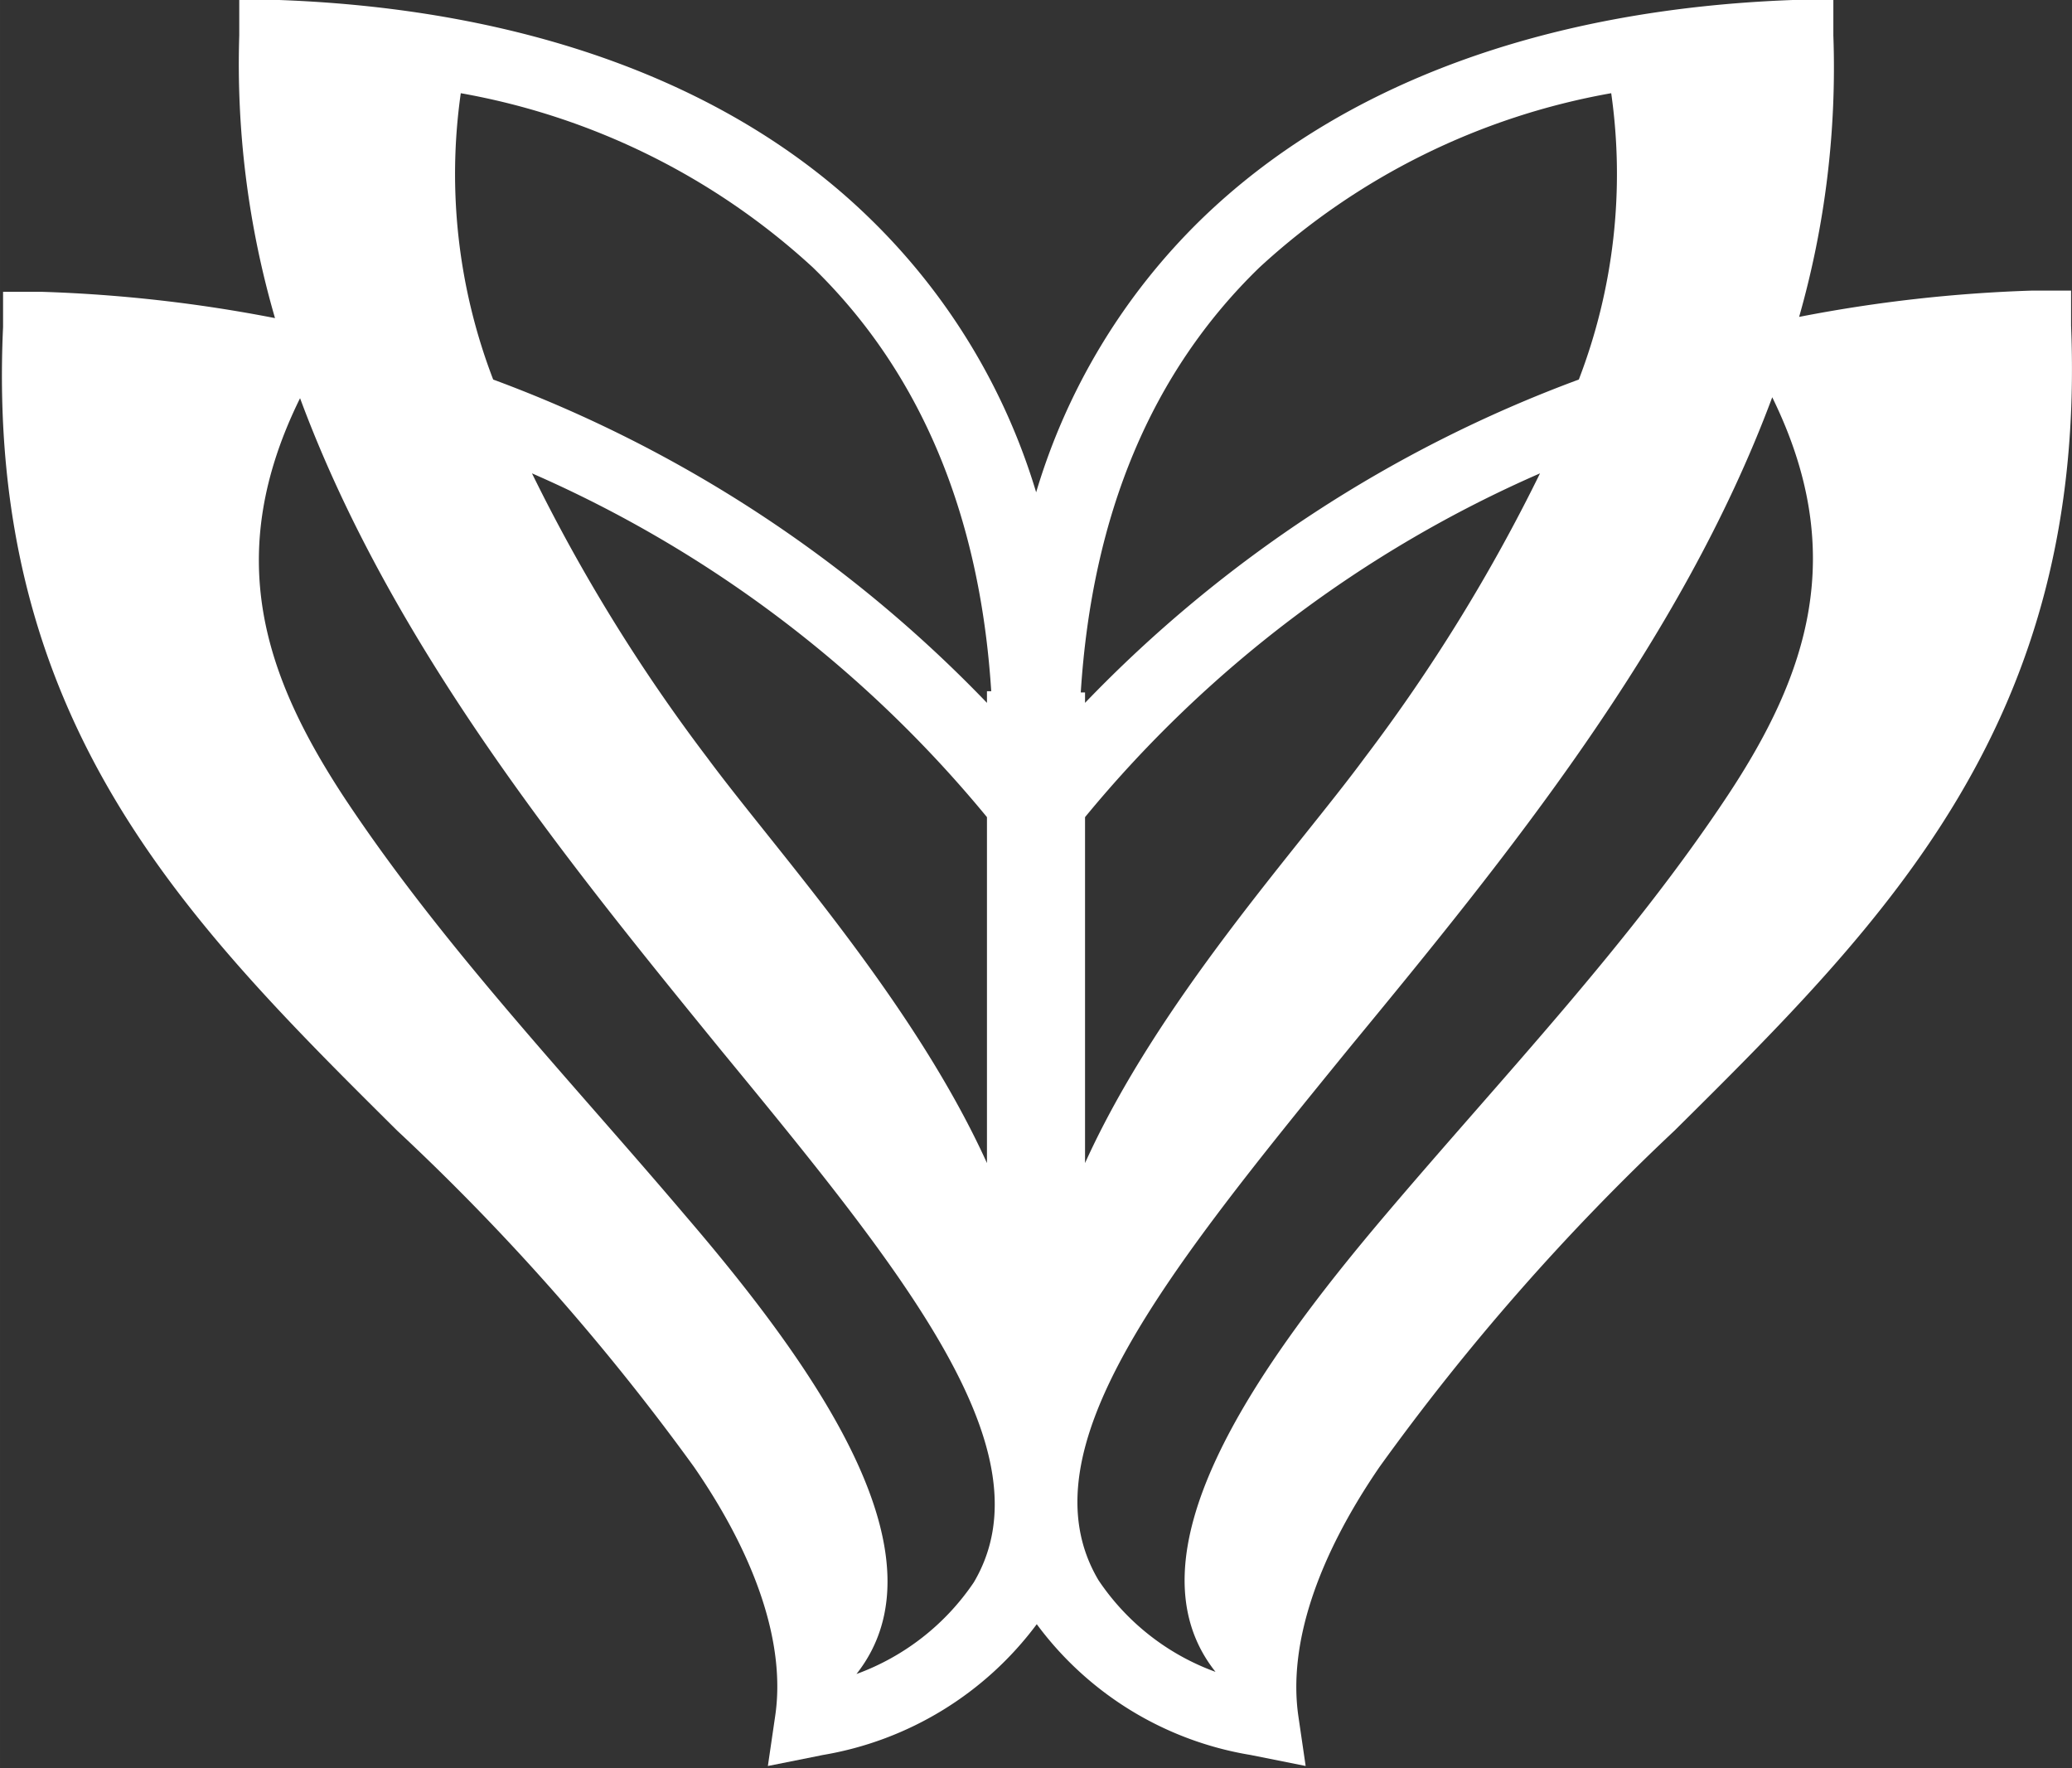
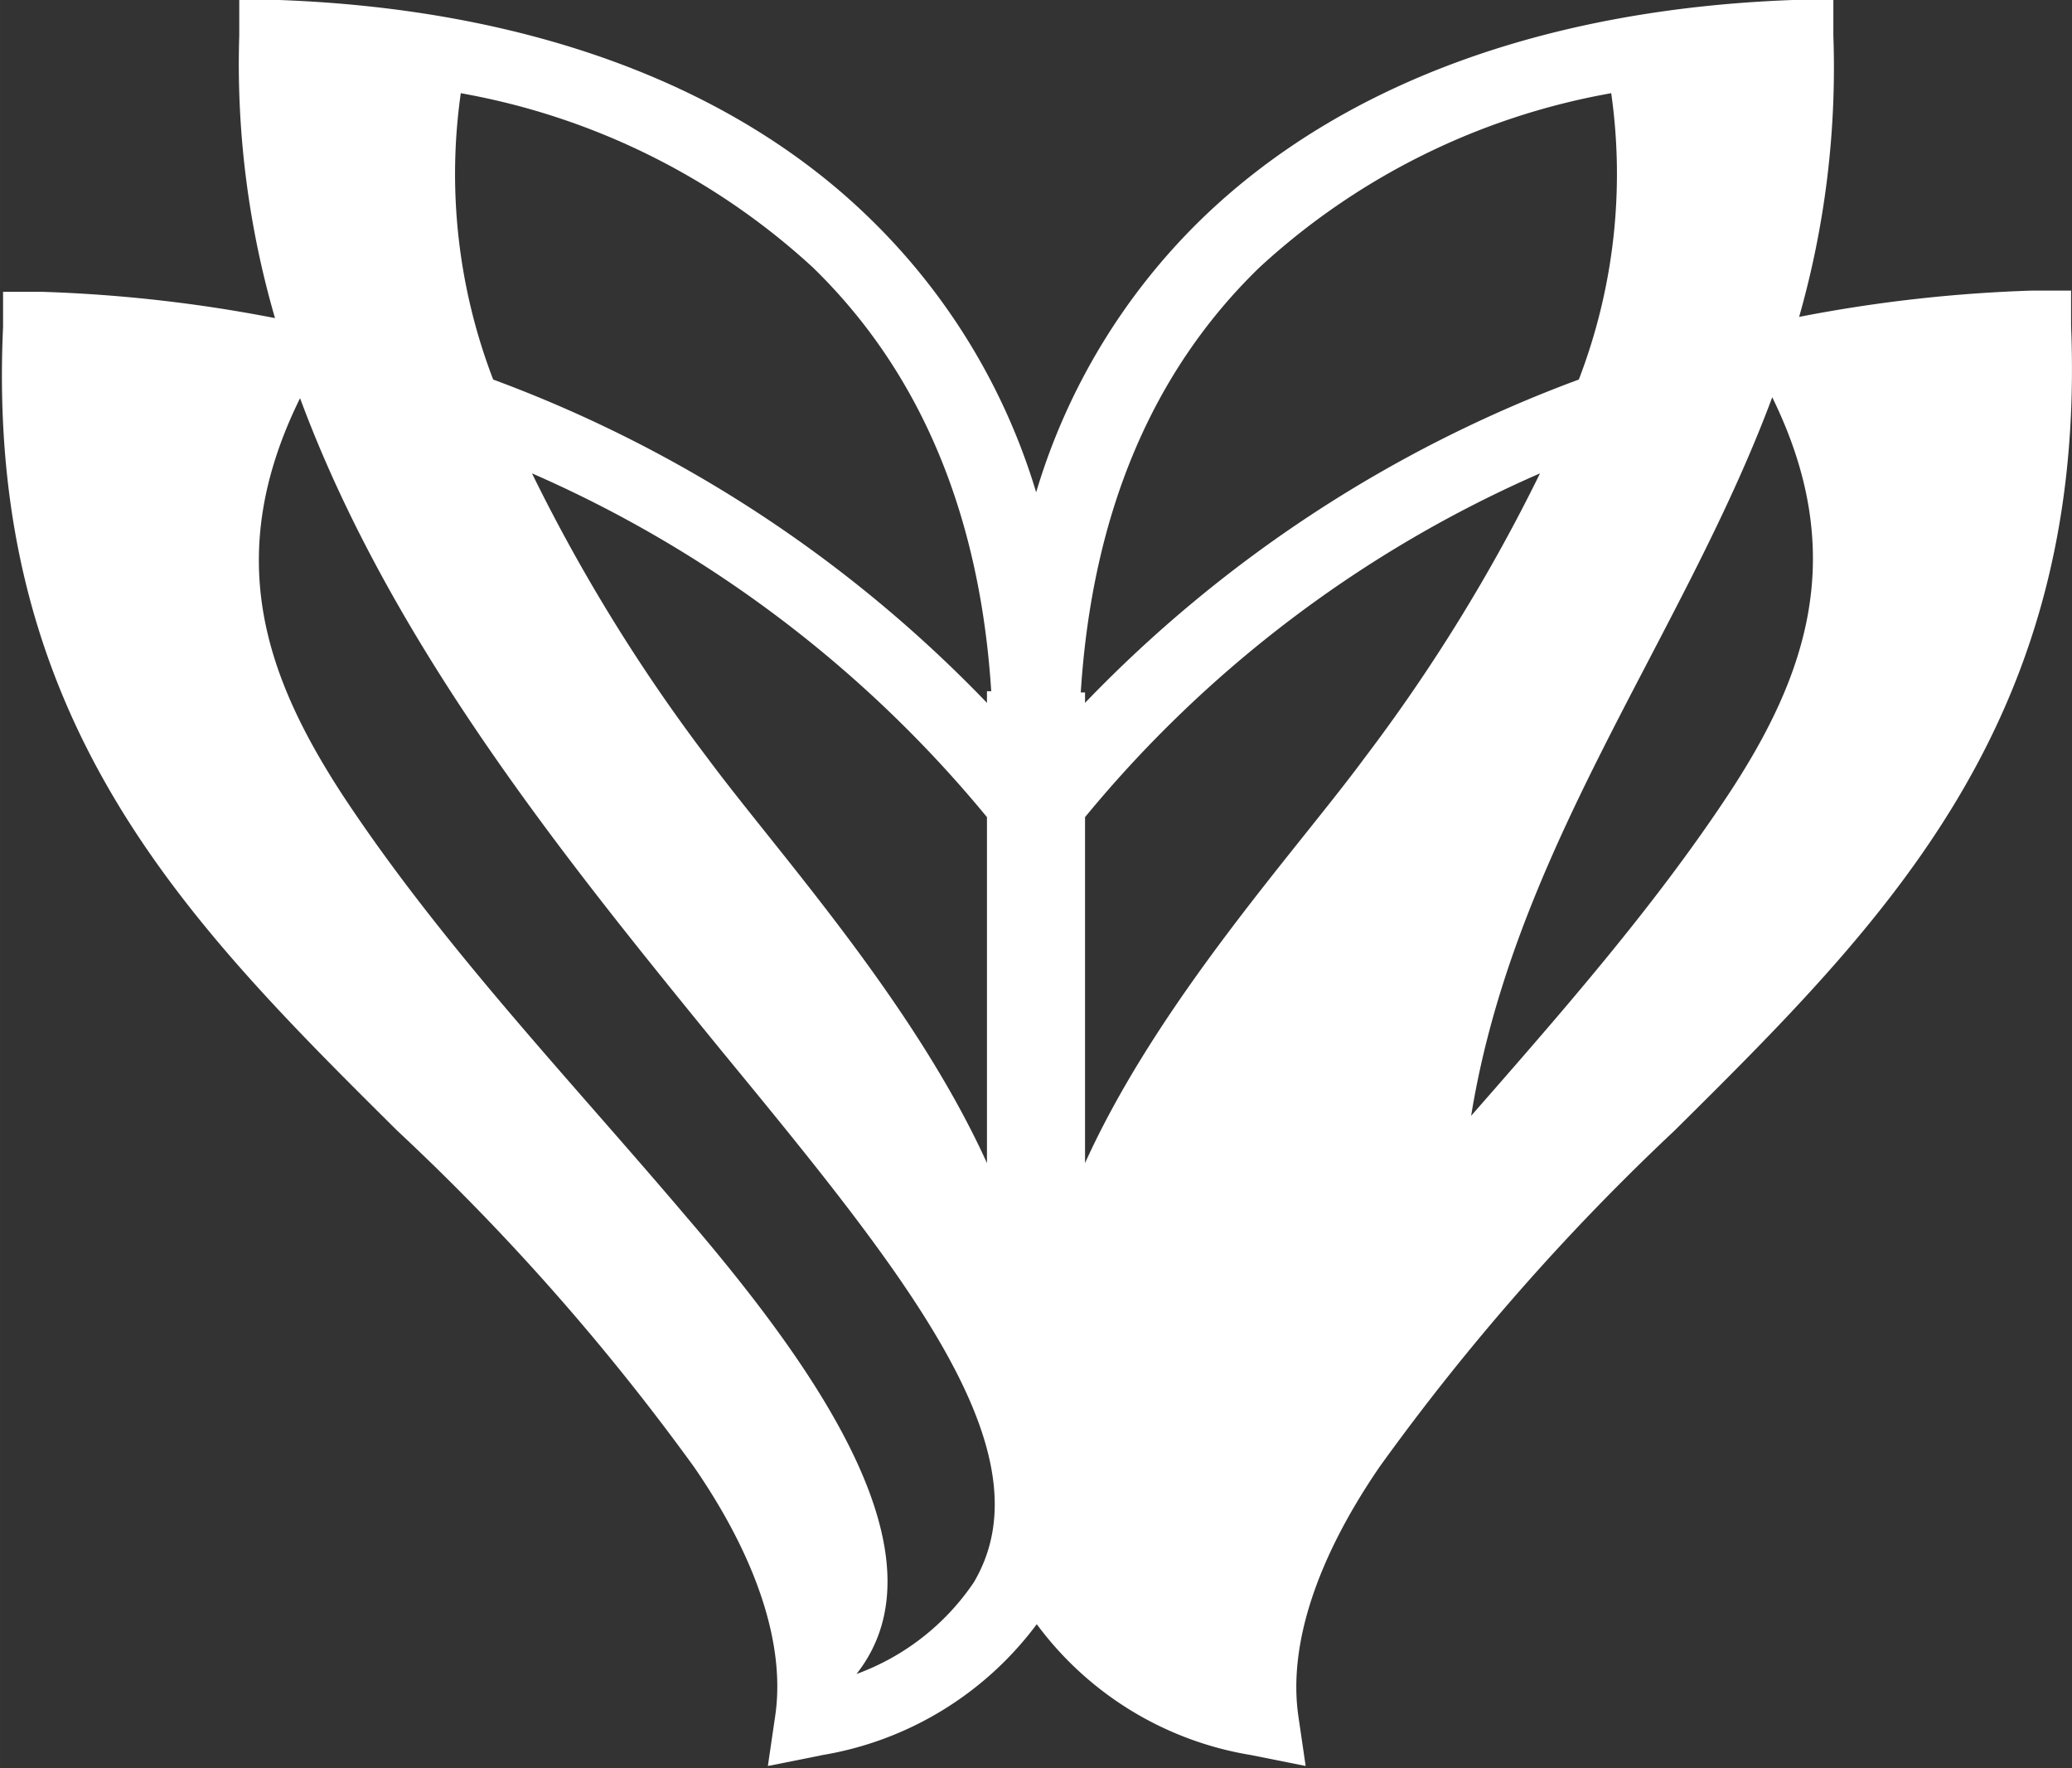
<svg xmlns="http://www.w3.org/2000/svg" width="23.92mm" height="20.41mm" viewBox="0 0 67.81 57.86">
  <rect x="0" y="0" width="67.81" height="57.86" fill="#333333" stroke="none" />
  <defs>
    <style>
      .cls-1 {
        fill: #fff;
      }
    </style>
  </defs>
  <title>1Middel 3</title>
  <g id="Laag_2" data-name="Laag 2">
    <g id="Laag_1-2" data-name="Laag 1">
-       <path class="cls-1" d="M67.78,10.66l0-1.15-1.29,0a47.65,47.65,0,0,0-7.61.86A29.77,29.77,0,0,0,60,1.16L60,0,58.67,0C50.54.3,43.85,2.77,39.31,7.18a20.74,20.74,0,0,0-5.4,8.93A20.85,20.85,0,0,0,28.5,7.18C24,2.77,17.27.3,9.14,0L7.83,0l0,1.16A29.77,29.77,0,0,0,9,10.41a47.65,47.65,0,0,0-7.61-.86l-1.29,0,0,1.15C-.49,23.59,6.07,30.12,13,37a76,76,0,0,1,9.71,11c2.07,3,3,5.84,2.66,8.15l-.24,1.64,1.8-.36a11,11,0,0,0,7-4.28,10.91,10.91,0,0,0,7,4.28l1.8.36-.24-1.64c-.33-2.31.59-5.13,2.66-8.15A76,76,0,0,1,54.8,37C61.74,30.12,68.3,23.59,67.78,10.66ZM41.22,8.75a22.86,22.86,0,0,1,11.51-5.7,18.75,18.75,0,0,1-1.06,9.37A43.15,43.15,0,0,0,35.51,23v-.34h-.14C35.74,16.83,37.69,12.17,41.22,8.75ZM32.3,38.06c-2.41-5.31-6.94-10.27-9.15-13.26a56.68,56.68,0,0,1-5.74-9.31A40,40,0,0,1,32.3,26.74Zm3.21-11.32A40,40,0,0,1,50.4,15.49a56.68,56.68,0,0,1-5.74,9.31c-2.21,3-6.74,7.94-9.15,13.26ZM15.08,3.05A22.93,22.93,0,0,1,26.6,8.75c3.52,3.42,5.47,8.08,5.84,13.87H32.3V23A43.15,43.15,0,0,0,16.14,12.42,18.75,18.75,0,0,1,15.08,3.05ZM31.87,51.78a7.9,7.9,0,0,1-3.84,3h0c3-3.81-1.18-9.85-5.6-15-3.81-4.49-7.92-8.79-11.15-13.66-2.63-4-4-7.94-1.46-13.09,3,8.1,8.72,15.13,13.78,21.34C29.62,41.69,34.38,47.53,31.87,51.78ZM56.53,26.05c-3.23,4.87-7.34,9.17-11.15,13.66-4.42,5.2-8.59,11.24-5.6,15h0a7.83,7.83,0,0,1-3.83-3c-2.52-4.25,2.24-10.09,8.26-17.48C49.27,28.09,55,21.06,58,13,60.51,18.11,59.16,22.08,56.53,26.05Z" />
+       <path class="cls-1" d="M67.78,10.66l0-1.15-1.29,0a47.65,47.65,0,0,0-7.61.86A29.77,29.77,0,0,0,60,1.16L60,0,58.67,0C50.54.3,43.85,2.77,39.31,7.18a20.74,20.74,0,0,0-5.4,8.93A20.85,20.85,0,0,0,28.5,7.18C24,2.77,17.27.3,9.14,0L7.83,0l0,1.16A29.77,29.77,0,0,0,9,10.41a47.65,47.65,0,0,0-7.61-.86l-1.29,0,0,1.15C-.49,23.59,6.07,30.12,13,37a76,76,0,0,1,9.71,11c2.07,3,3,5.84,2.66,8.15l-.24,1.64,1.8-.36a11,11,0,0,0,7-4.28,10.91,10.91,0,0,0,7,4.28l1.8.36-.24-1.64c-.33-2.31.59-5.13,2.66-8.15A76,76,0,0,1,54.8,37C61.74,30.12,68.3,23.59,67.78,10.66ZM41.22,8.75a22.86,22.86,0,0,1,11.51-5.7,18.75,18.75,0,0,1-1.06,9.37A43.15,43.15,0,0,0,35.51,23v-.34h-.14C35.74,16.83,37.69,12.17,41.22,8.75ZM32.3,38.06c-2.41-5.31-6.94-10.27-9.15-13.26a56.68,56.68,0,0,1-5.74-9.31A40,40,0,0,1,32.3,26.74Zm3.21-11.32A40,40,0,0,1,50.4,15.49a56.68,56.68,0,0,1-5.74,9.31c-2.21,3-6.74,7.94-9.15,13.26ZM15.08,3.05A22.93,22.93,0,0,1,26.6,8.75c3.52,3.42,5.47,8.08,5.84,13.87H32.3V23A43.15,43.15,0,0,0,16.14,12.42,18.75,18.75,0,0,1,15.08,3.05ZM31.87,51.78a7.9,7.9,0,0,1-3.84,3h0c3-3.81-1.18-9.85-5.6-15-3.81-4.49-7.92-8.79-11.15-13.66-2.63-4-4-7.94-1.46-13.09,3,8.1,8.72,15.13,13.78,21.34C29.62,41.69,34.38,47.53,31.87,51.78ZM56.53,26.05c-3.23,4.87-7.34,9.17-11.15,13.66-4.42,5.2-8.59,11.24-5.6,15h0c-2.52-4.25,2.24-10.09,8.26-17.48C49.27,28.09,55,21.06,58,13,60.51,18.11,59.16,22.08,56.53,26.05Z" />
    </g>
  </g>
</svg>